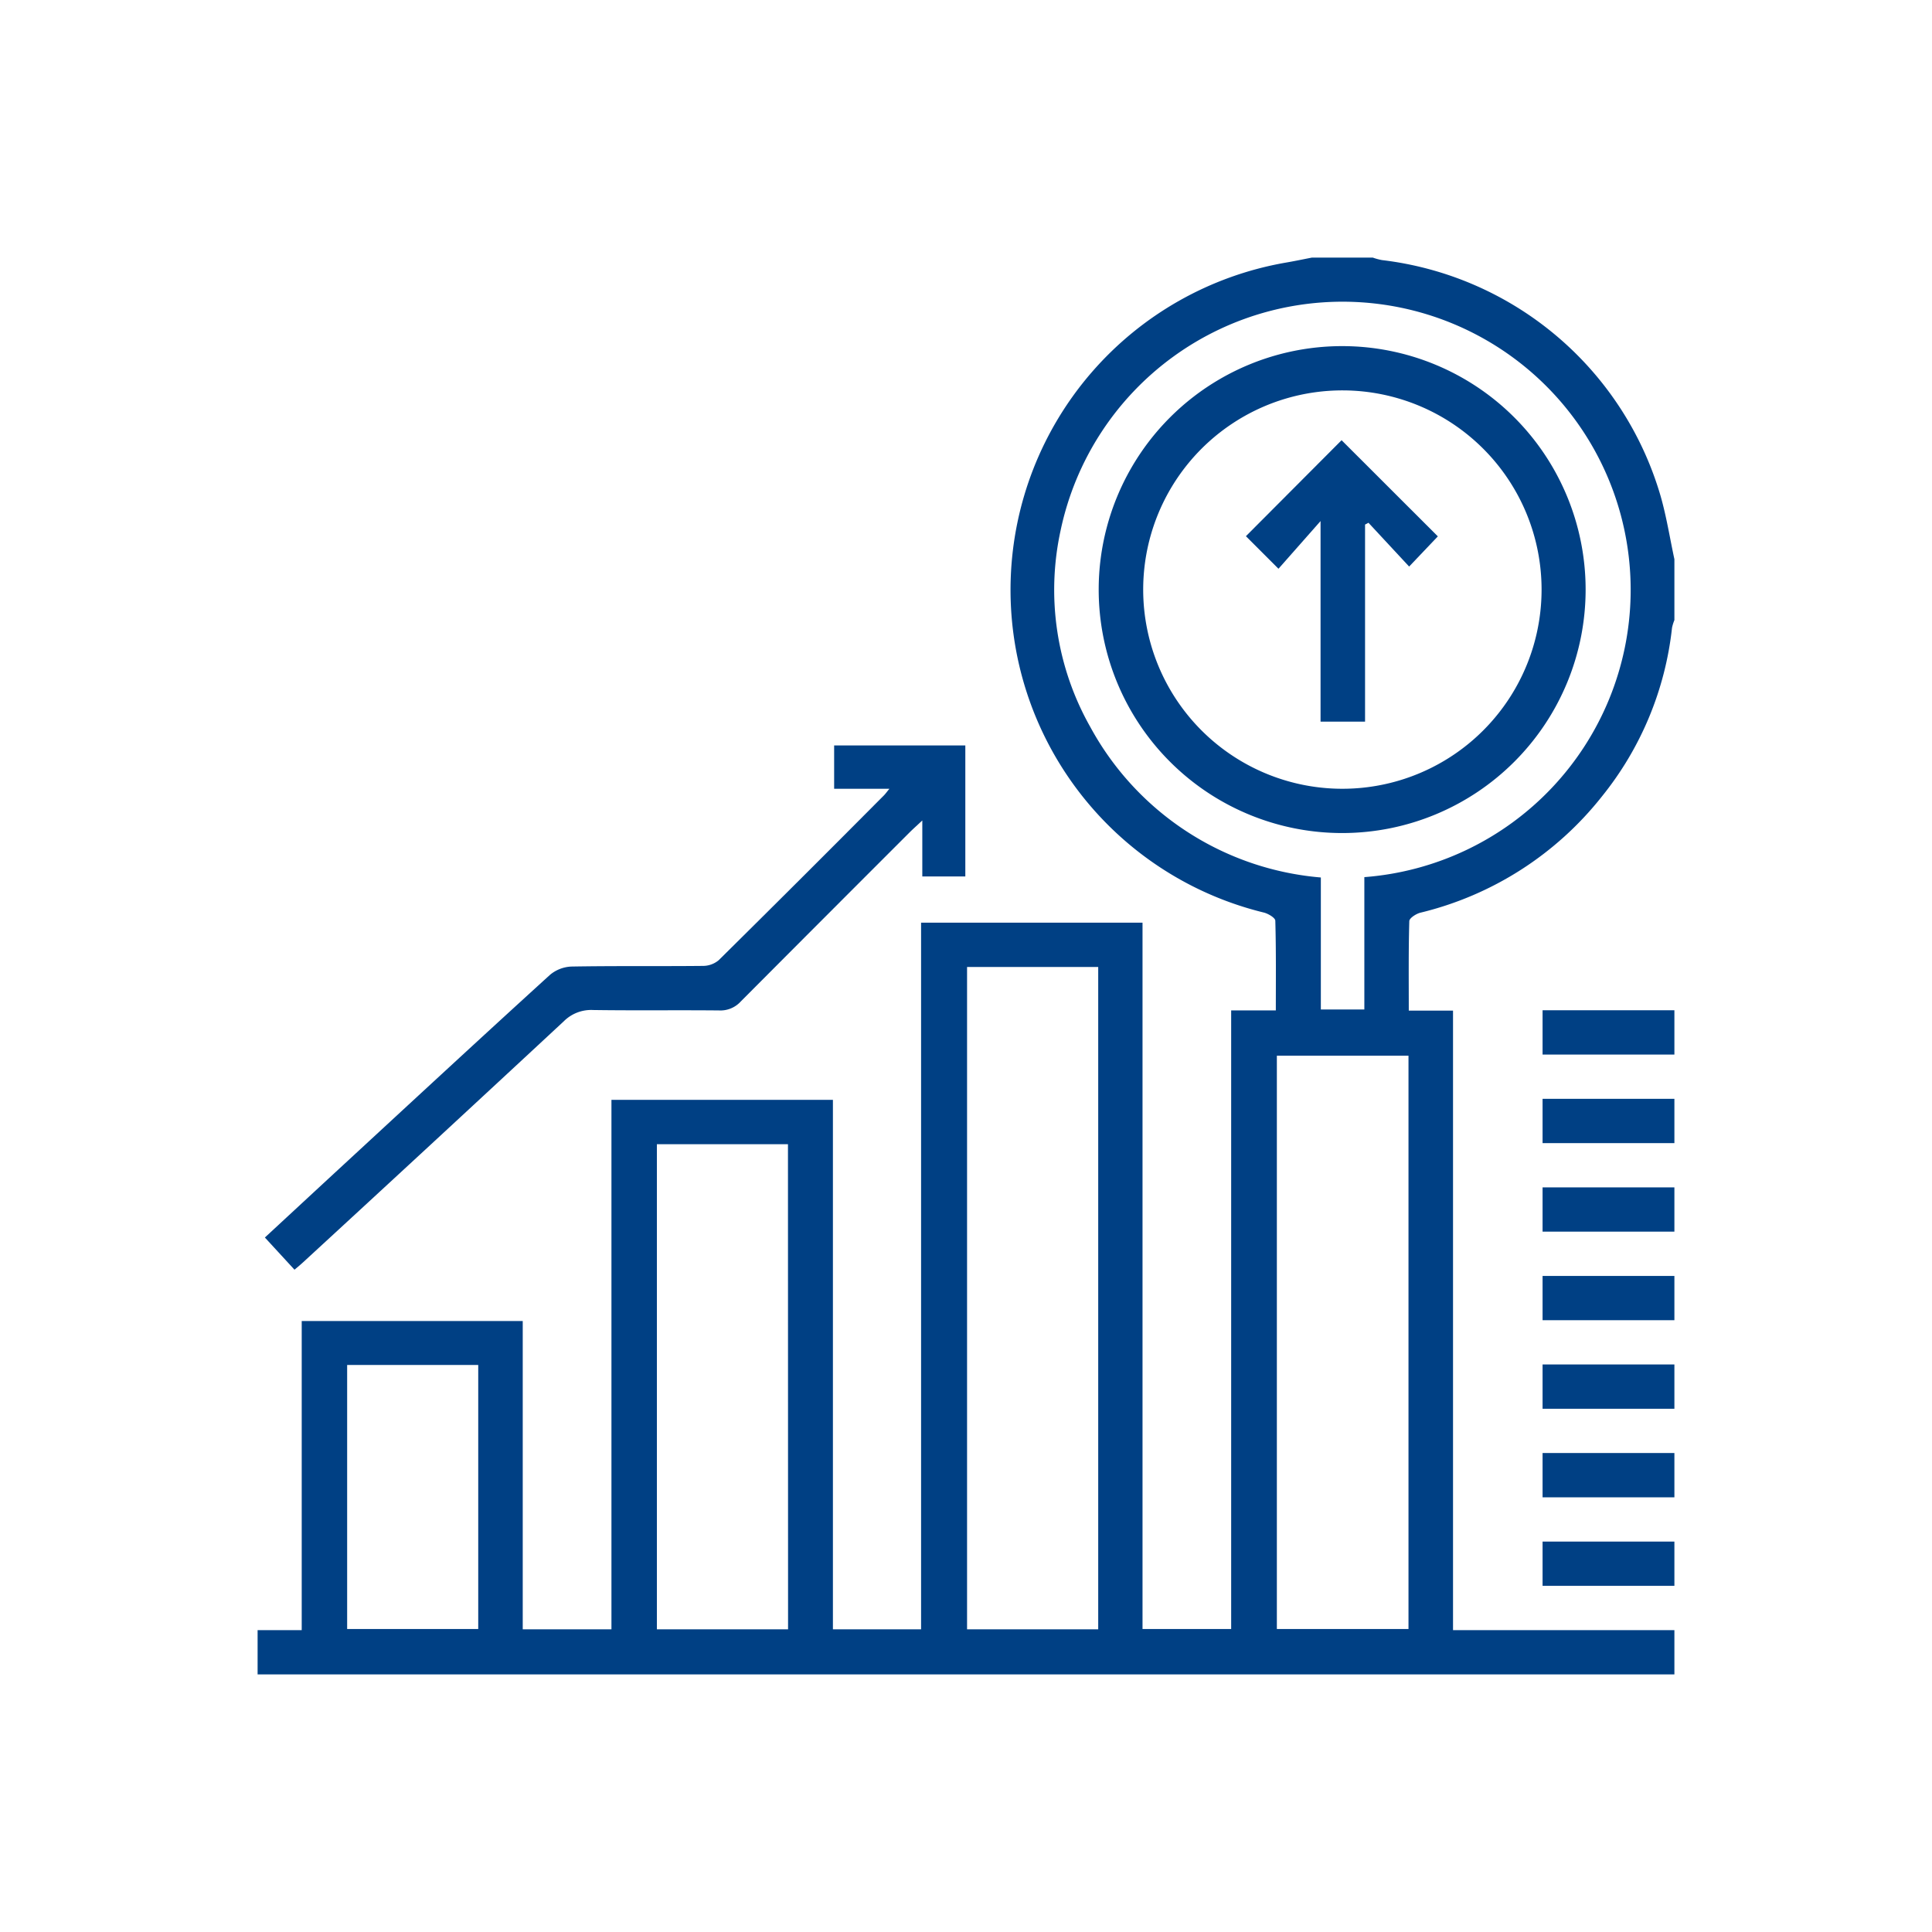
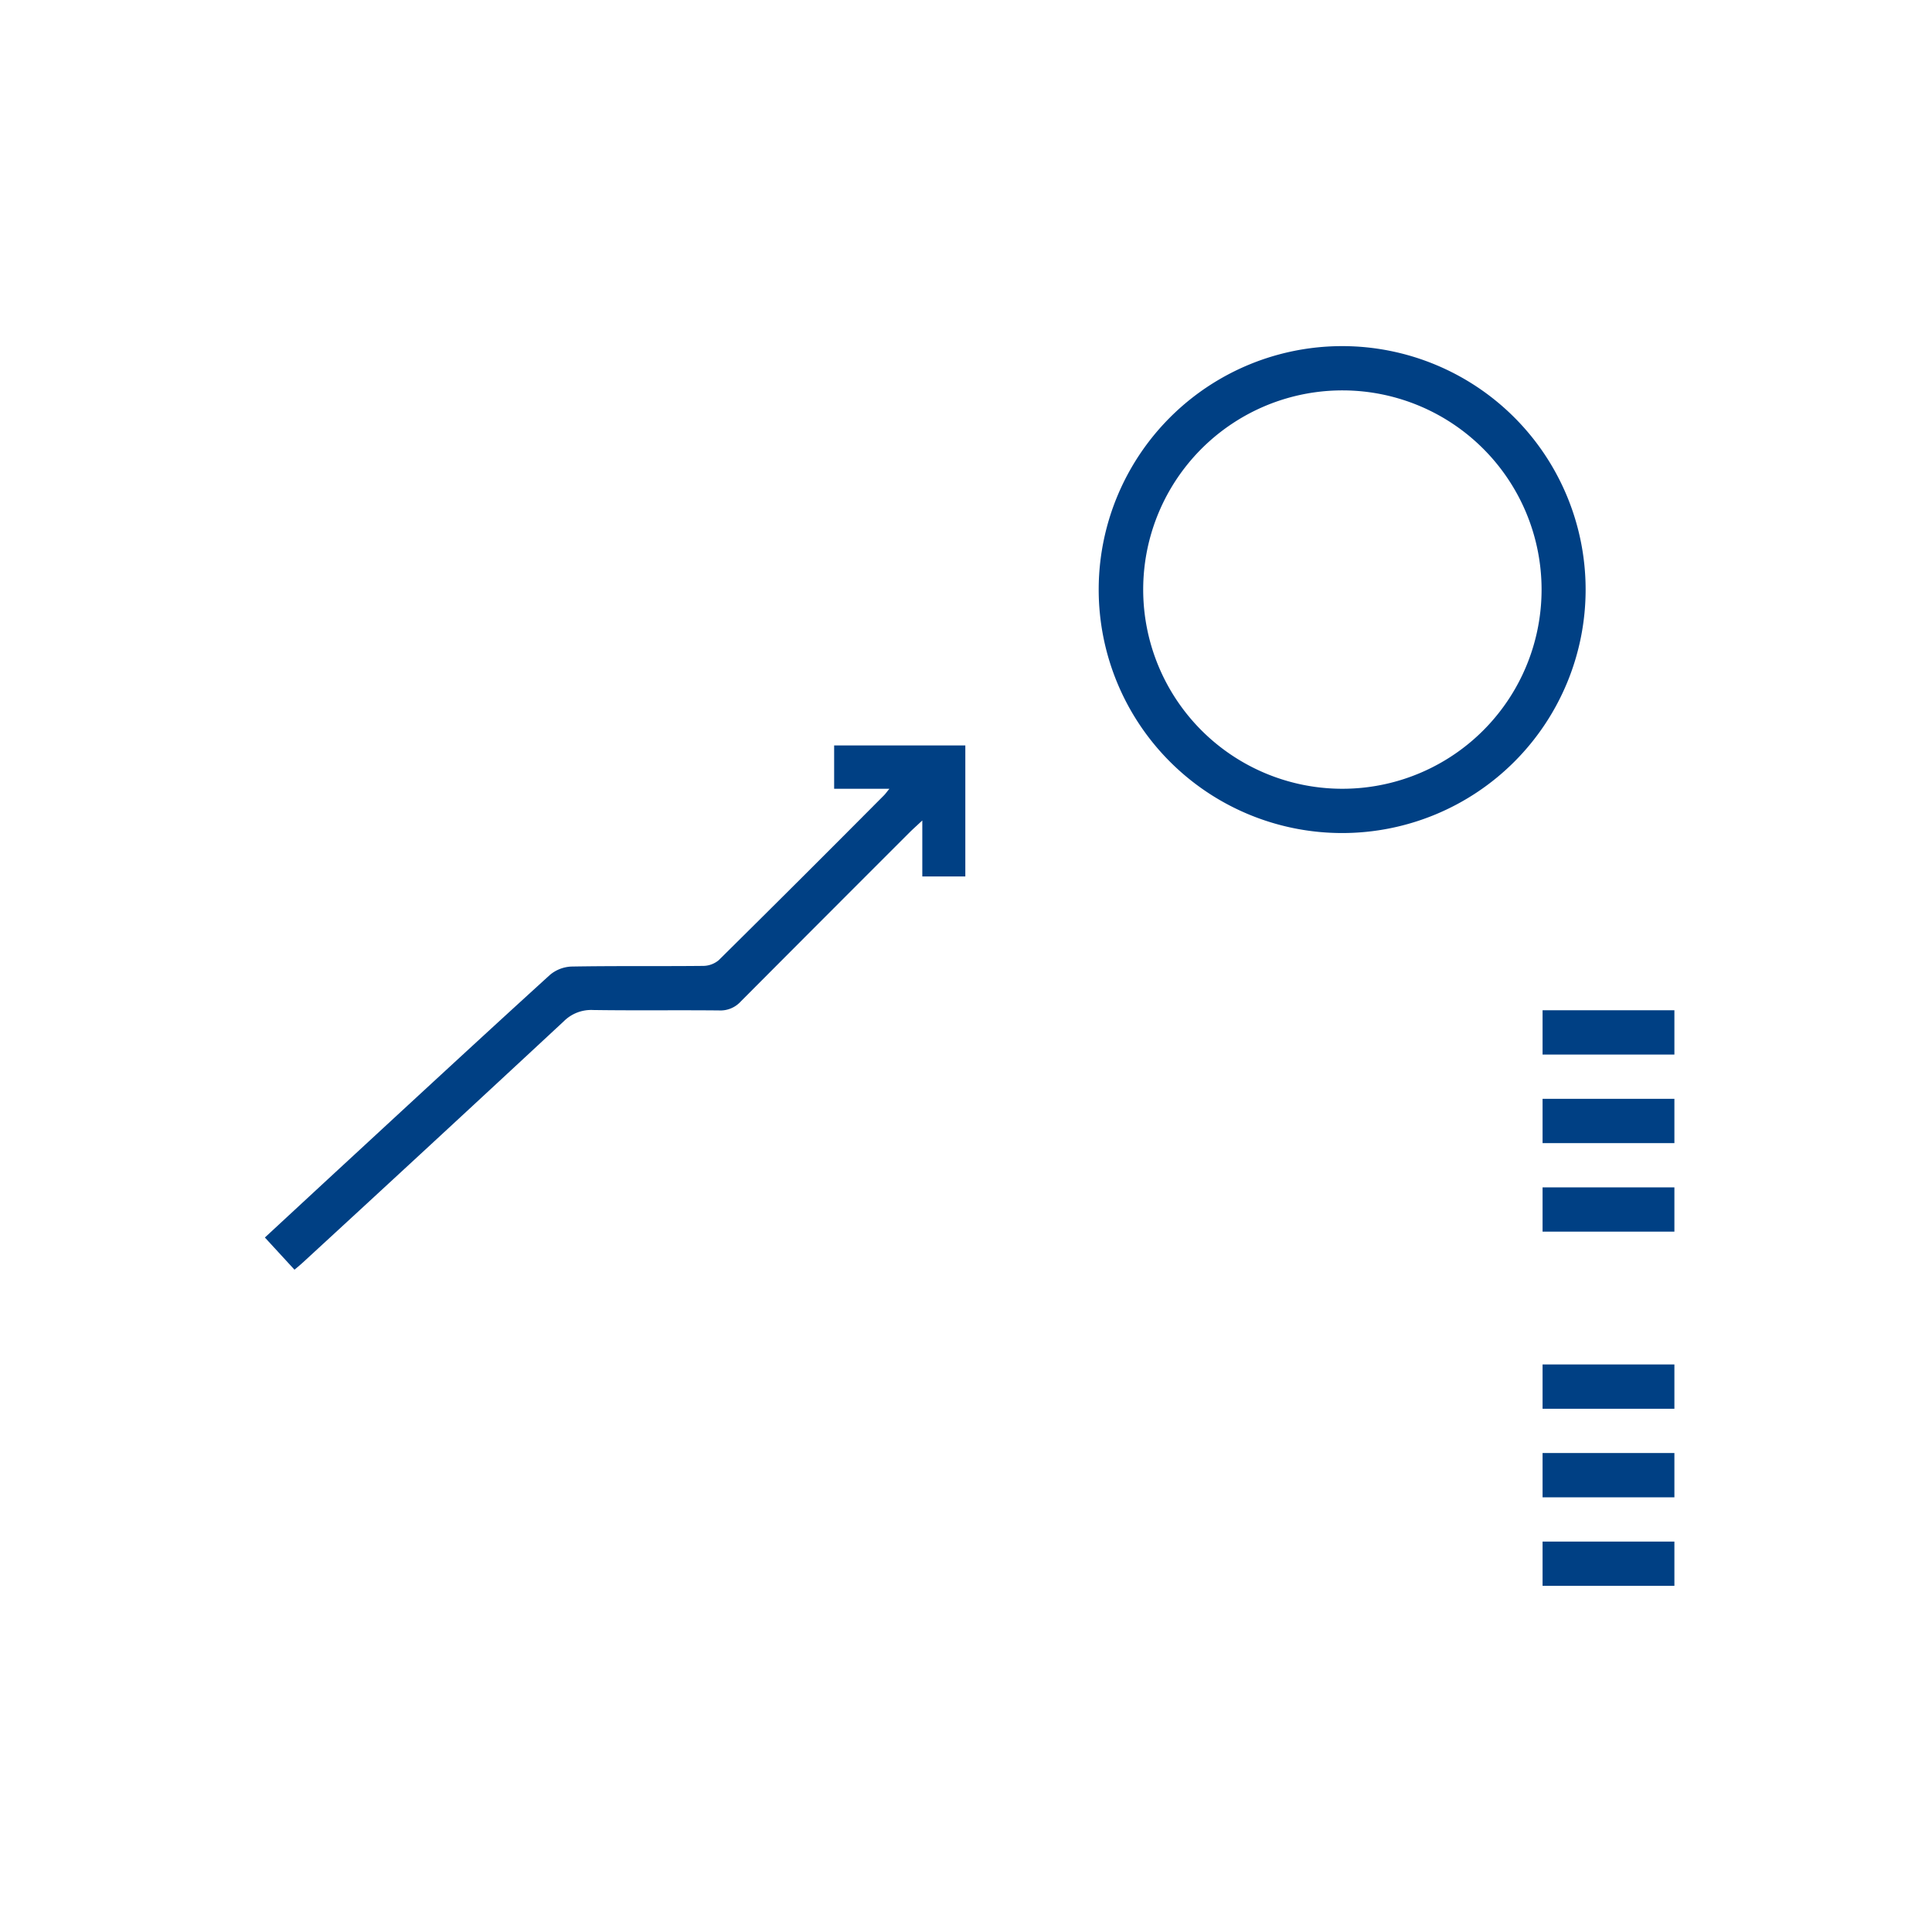
<svg xmlns="http://www.w3.org/2000/svg" width="60" height="60" viewBox="0 0 60 60">
  <defs>
    <clipPath id="clip-path">
      <rect id="Rectangle_123" data-name="Rectangle 123" width="44" height="44" transform="translate(0 0)" fill="#004084" />
    </clipPath>
  </defs>
  <g id="Group_138" data-name="Group 138" transform="translate(-609 -257)">
    <rect id="Rectangle_102" data-name="Rectangle 102" width="60" height="60" transform="translate(609 257)" fill="none" />
    <g id="Group_126" data-name="Group 126" transform="translate(617 265)">
      <g id="Group_125" data-name="Group 125" transform="translate(0 0)" clip-path="url(#clip-path)">
-         <path id="Path_299" data-name="Path 299" d="M0,42.625H1.37v-9.6H8.234V42.6h2.755V26.157h6.878V42.6h2.738V20.654h6.877V42.59h2.753V23.379h1.387c0-.959.01-1.872-.016-2.784,0-.09-.217-.219-.353-.254A10.316,10.316,0,0,1,31.907.16c.279-.047.557-.106.835-.16h1.891a1.874,1.874,0,0,0,.284.077,10.274,10.274,0,0,1,8.655,7.33c.184.642.287,1.306.428,1.96v1.891a1.334,1.334,0,0,0-.074.24,10.067,10.067,0,0,1-2.176,5.235,10.256,10.256,0,0,1-5.64,3.612c-.133.034-.341.168-.343.261-.026.911-.016,1.822-.016,2.779h1.374v19.24H44V44H0V42.625M26.106,22.03H22.033V42.6h4.073Zm8.265-2.79A8.948,8.948,0,1,0,24.937,8.478a8.647,8.647,0,0,0,.924,6.1,9,9,0,0,0,7.159,4.673v4.1h1.351Zm1.371,5.546H31.654V42.591h4.088ZM16.471,27.534H12.4V42.6h4.074ZM2.781,42.59H6.852v-8.2H2.781Z" transform="translate(0 0)" fill="#004084" />
        <rect id="Rectangle_116" data-name="Rectangle 116" width="4.094" height="1.375" transform="translate(39.906 23.375)" fill="#004084" />
        <rect id="Rectangle_117" data-name="Rectangle 117" width="4.094" height="1.375" transform="translate(39.906 26.125)" fill="#004084" />
        <rect id="Rectangle_118" data-name="Rectangle 118" width="4.094" height="1.375" transform="translate(39.906 28.875)" fill="#004084" />
-         <rect id="Rectangle_119" data-name="Rectangle 119" width="4.094" height="1.375" transform="translate(39.906 31.625)" fill="#004084" />
        <rect id="Rectangle_120" data-name="Rectangle 120" width="4.094" height="1.375" transform="translate(39.906 34.375)" fill="#004084" />
        <rect id="Rectangle_121" data-name="Rectangle 121" width="4.094" height="1.375" transform="translate(39.906 37.125)" fill="#004084" />
        <rect id="Rectangle_122" data-name="Rectangle 122" width="4.094" height="1.375" transform="translate(39.906 39.875)" fill="#004084" />
        <path id="Path_300" data-name="Path 300" d="M22.023,177.64H20.311v-1.346h4.074v4.069H23.049v-1.739c-.18.169-.288.265-.39.366q-2.628,2.626-5.25,5.258a.852.852,0,0,1-.674.276c-1.3-.013-2.606.006-3.909-.013a1.2,1.2,0,0,0-.911.35q-4.043,3.757-8.105,7.493c-.073.067-.15.13-.258.222l-.92-1c.826-.764,1.631-1.511,2.439-2.257,2.135-1.971,4.267-3.946,6.415-5.9a1.108,1.108,0,0,1,.672-.258c1.36-.024,2.72-.006,4.08-.02a.763.763,0,0,0,.488-.177q2.581-2.552,5.139-5.127c.037-.037.067-.081.158-.192" transform="translate(-2.406 -161.144)" fill="#004084" />
        <path id="Path_301" data-name="Path 301" d="M311.555,32A7.561,7.561,0,1,1,304,39.582,7.562,7.562,0,0,1,311.555,32m.043,1.375a6.186,6.186,0,1,0,6.156,6.194,6.186,6.186,0,0,0-6.156-6.194" transform="translate(-277.879 -29.251)" fill="#004084" />
-         <path id="Path_302" data-name="Path 302" d="M363.11,68.976l-.891.937-1.263-1.36-.106.056v6.121h-1.382V68.5l-1.307,1.481L357.15,68.97l2.971-2.981,2.99,2.987" transform="translate(-326.457 -60.318)" fill="#004084" />
      </g>
    </g>
  </g>
</svg>